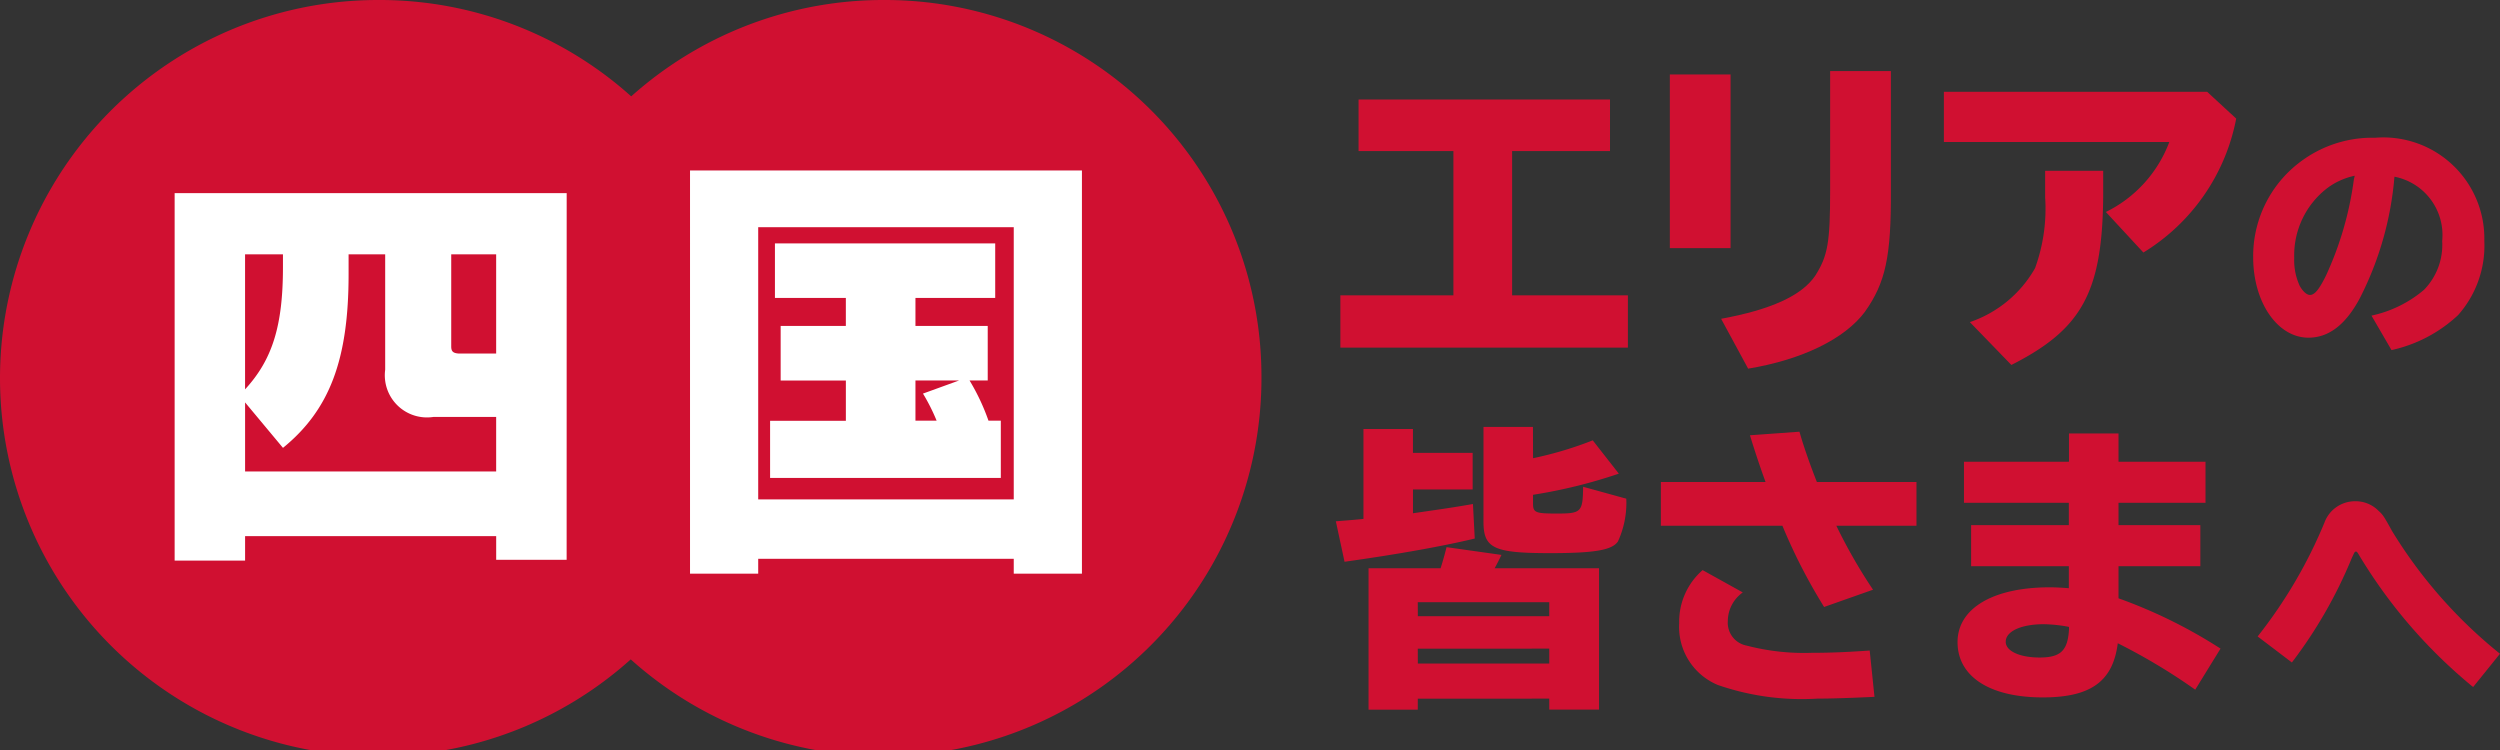
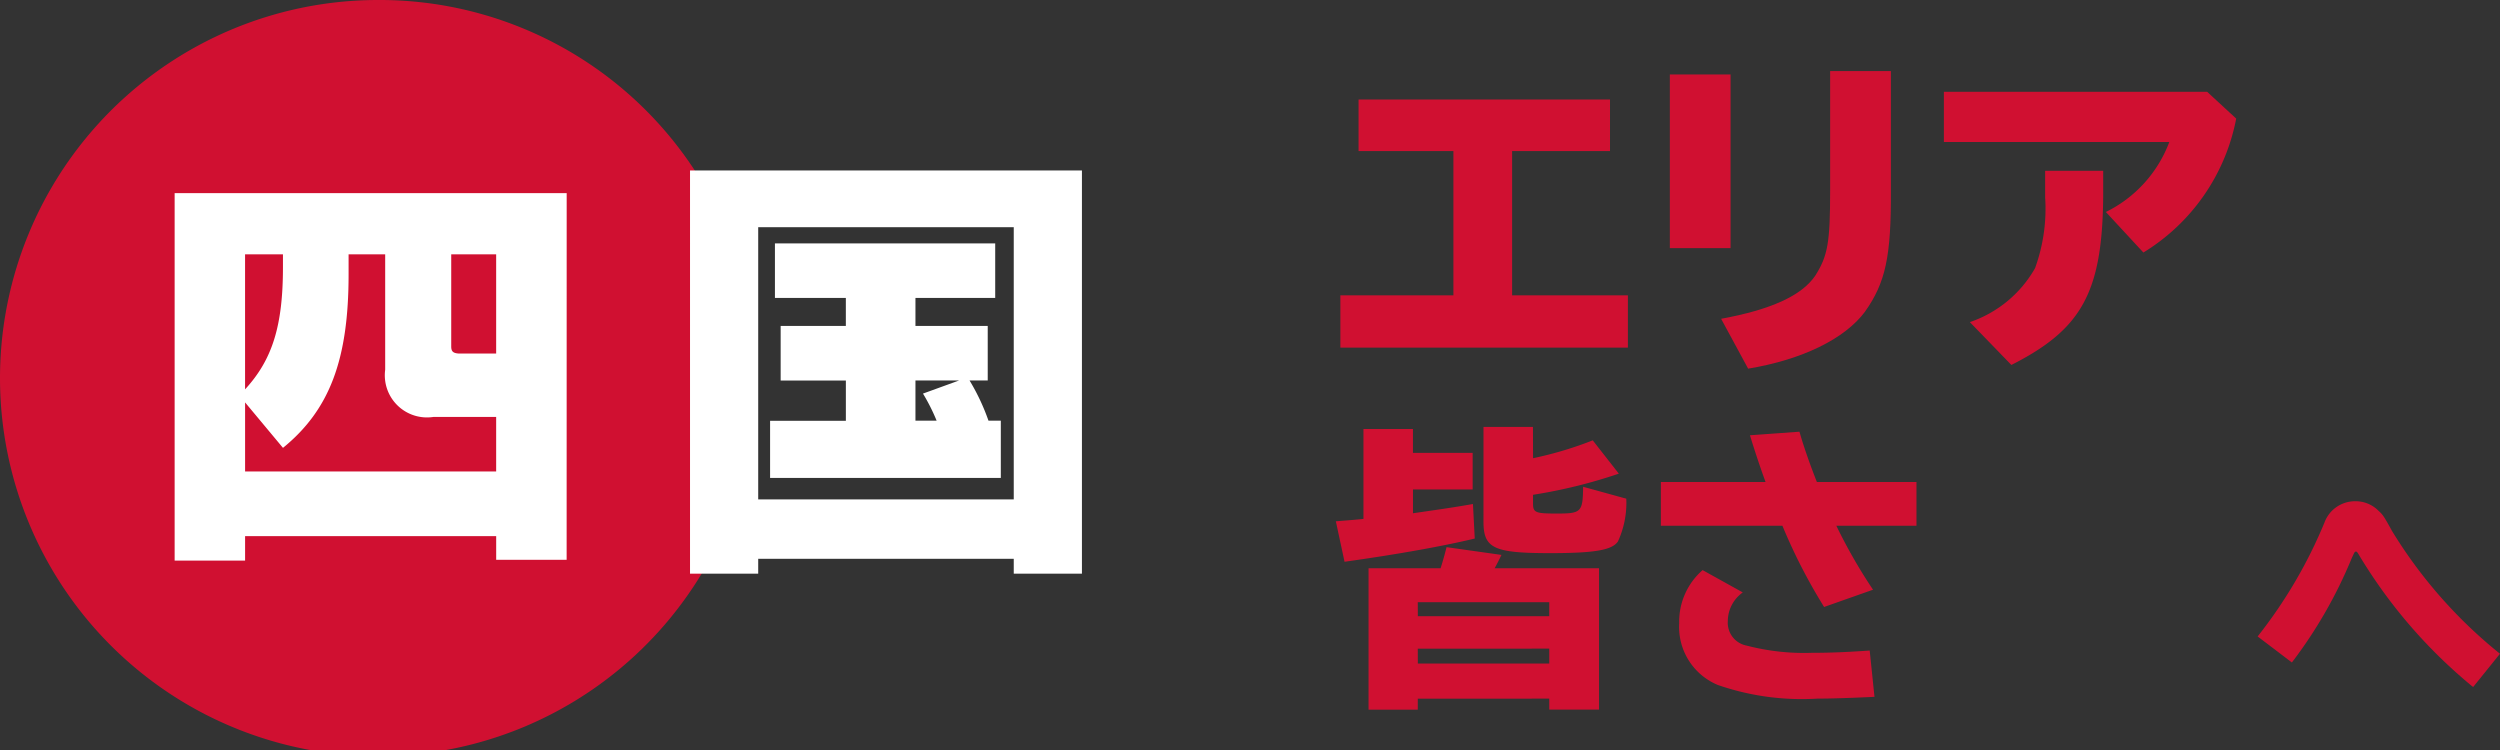
<svg xmlns="http://www.w3.org/2000/svg" width="110" height="33" viewBox="0 0 110 33">
  <rect x="0" y="0" width="110" height="33" fill="#333333" stroke="none" />
  <defs>
    <style>.a{fill:none;}.b{clip-path:url(#a);}.c{fill:#d01031;}.d{fill:#fff;}</style>
    <clipPath id="a">
      <rect class="a" width="110" height="33" />
    </clipPath>
  </defs>
  <g transform="translate(0 0)">
    <g class="b" transform="translate(0 0)">
      <path class="c" d="M33.272,16.5A16.636,16.636,0,1,1,16.636,0,16.569,16.569,0,0,1,33.272,16.5" transform="translate(0 0)" />
-       <path class="c" d="M55.5,16.5A16.636,16.636,0,1,1,38.86,0,16.569,16.569,0,0,1,55.5,16.5" transform="translate(0.004 0)" />
      <path class="d" d="M24.931,24.7h-3.1V23.657H10.783v1.077h-3.1V8.567h17.25ZM15.337,12.142c0,3.749-.834,5.96-2.887,7.632l-1.667-2v3.038H21.83v-2.4H19.079a1.855,1.855,0,0,1-2.132-2.076V11.258H15.337Zm-4.555-.884V17.2c1.2-1.307,1.667-2.788,1.667-5.383v-.558Zm9.071,4.056c0,.211.078.289.311.308H21.83V11.258H19.853Z" transform="translate(0.001 -0.068)" />
      <path class="d" d="M47.6,25.3h-3v-.653H33.356V25.3h-3V7.559H47.6ZM33.356,22.034H44.6V10.058H33.356ZM40.275,14.4h3.18v2.4h-.8a9.5,9.5,0,0,1,.833,1.769h.543v2.519H33.879V18.574h3.334V16.805H34.344V14.4h2.868v-1.23H34.092v-2.4h9.692v2.4H40.275Zm0,2.4v1.769h.931a8.549,8.549,0,0,0-.6-1.191l1.589-.577Z" transform="translate(0.005 -0.06)" />
      <path class="c" d="M70.83,4.414V6.682H66.523V13.03h5.094v2.3H58.966v-2.3H63.94V6.682H59.767V4.414Z" transform="translate(0.01 -0.035)" />
      <path class="c" d="M76.132,10.943H73.46V3.3h2.672Zm7.054-7.791V8.4c.015,2.93-.238,4.064-1.144,5.346-.89,1.192-2.761,2.106-5.137,2.5l-1.189-2.194c2.183-.4,3.55-1.017,4.144-1.9.55-.869.653-1.457.653-3.741V3.152Z" transform="translate(0.013 -0.025)" />
      <path class="c" d="M97.1,4.072l1.278,1.179a8.866,8.866,0,0,1-4.084,5.892L92.643,9.359a5.624,5.624,0,0,0,2.791-3.078H85.516V4.072ZM92.525,7.548V8.726c-.045,4.182-.95,5.8-4.04,7.364l-1.826-1.885a5.234,5.234,0,0,0,2.867-2.371,7.646,7.646,0,0,0,.445-3.123V7.548Z" transform="translate(0.015 -0.032)" />
-       <path class="c" d="M104.328,13.936a5.259,5.259,0,0,0,2.311-1.135,2.831,2.831,0,0,0,.8-2.151,2.612,2.612,0,0,0-2.1-2.826,14.339,14.339,0,0,1-1.518,5.337c-.627,1.179-1.376,1.746-2.266,1.746-1.364,0-2.432-1.56-2.432-3.536a5.181,5.181,0,0,1,2.211-4.3,5.256,5.256,0,0,1,3.159-.961,4.446,4.446,0,0,1,4.8,4.54,4.6,4.6,0,0,1-1.155,3.264,6.245,6.245,0,0,1-2.928,1.539Zm-.737-6.155a3.079,3.079,0,0,0-1.21.546,3.728,3.728,0,0,0-1.452,3.067,2.7,2.7,0,0,0,.242,1.233c.132.239.308.4.45.4.209,0,.408-.251.7-.841a14.662,14.662,0,0,0,1.233-4.245Z" transform="translate(0.017 -0.049)" />
      <path class="c" d="M64.787,20.076v1.611H62.161v1.047c1.385-.2,1.807-.261,2.639-.406l.079,1.519c-1.373.328-3.234.669-5.729,1.022l-.383-1.781c.647-.053.7-.053,1.215-.105V19.028h2.178v1.048Zm-1.412,5.08c.105-.327.184-.615.263-.93l2.416.341c-.119.248-.172.353-.3.588h4.593v6.22h-2.19v-.484H62.372v.484H60.206v-6.22Zm-1,2.108h5.782v-.615H62.372Zm0,2.082h5.782v-.655H62.372Zm5.069-9.034a16.188,16.188,0,0,0,2.627-.786l1.147,1.466a22.617,22.617,0,0,1-3.775.93v.367c0,.419.093.458,1.056.458,1.069,0,1.135-.065,1.148-1.178l1.9.524a4.069,4.069,0,0,1-.369,1.885c-.263.38-1.029.511-2.984.511-2.481,0-2.931-.209-2.931-1.388V18.937H67.44Z" transform="translate(0.01 -0.151)" />
      <path class="c" d="M77.671,21.36c-.2-.55-.422-1.191-.686-2.055l2.178-.157c.185.654.462,1.439.766,2.212h4.383v1.925H80.786A23.169,23.169,0,0,0,82.4,26.1l-2.152.76a24.527,24.527,0,0,1-1.835-3.574H73.065V21.36Zm4.793,9.454c-1.109.053-1.954.078-2.508.078a11.277,11.277,0,0,1-4.384-.6,2.764,2.764,0,0,1-1.7-2.723,3,3,0,0,1,1.03-2.331l1.768.982a1.554,1.554,0,0,0-.659,1.257,1.025,1.025,0,0,0,.844,1.086,9.991,9.991,0,0,0,2.852.314c.766,0,1.479-.026,2.547-.1Z" transform="translate(0.013 -0.153)" />
-       <path class="c" d="M93.2,19.227v1.244h3.828v1.806H93.2v.982h3.6v1.807H93.2v1.414a21.865,21.865,0,0,1,4.488,2.213L96.575,30.5a26.231,26.231,0,0,0-3.408-2.043c-.211,1.676-1.187,2.383-3.3,2.383-2.337,0-3.75-.917-3.75-2.435,0-1.479,1.557-2.409,4.052-2.409.265,0,.49.013.845.039v-.968h-4.3V23.259h4.3v-.982H86.4V20.471h4.62V19.227Zm-2.179,8.51a6.43,6.43,0,0,0-1.108-.118c-1,0-1.676.314-1.676.773,0,.406.606.693,1.491.693.924,0,1.24-.3,1.293-1.243v-.105Z" transform="translate(0.015 -0.154)" />
      <path class="c" d="M99.319,28.182a21.011,21.011,0,0,0,2.936-5,1.432,1.432,0,0,1,1.362-.949,1.41,1.41,0,0,1,1.016.415c.2.186.22.207.6.895a20.882,20.882,0,0,0,4.749,5.4L108.8,30.408a22.407,22.407,0,0,1-5.025-5.817c-.069-.12-.093-.142-.127-.142-.058,0-.058,0-.2.317a20.308,20.308,0,0,1-2.622,4.561Z" transform="translate(0.017 -0.178)" />
    </g>
  </g>
</svg>